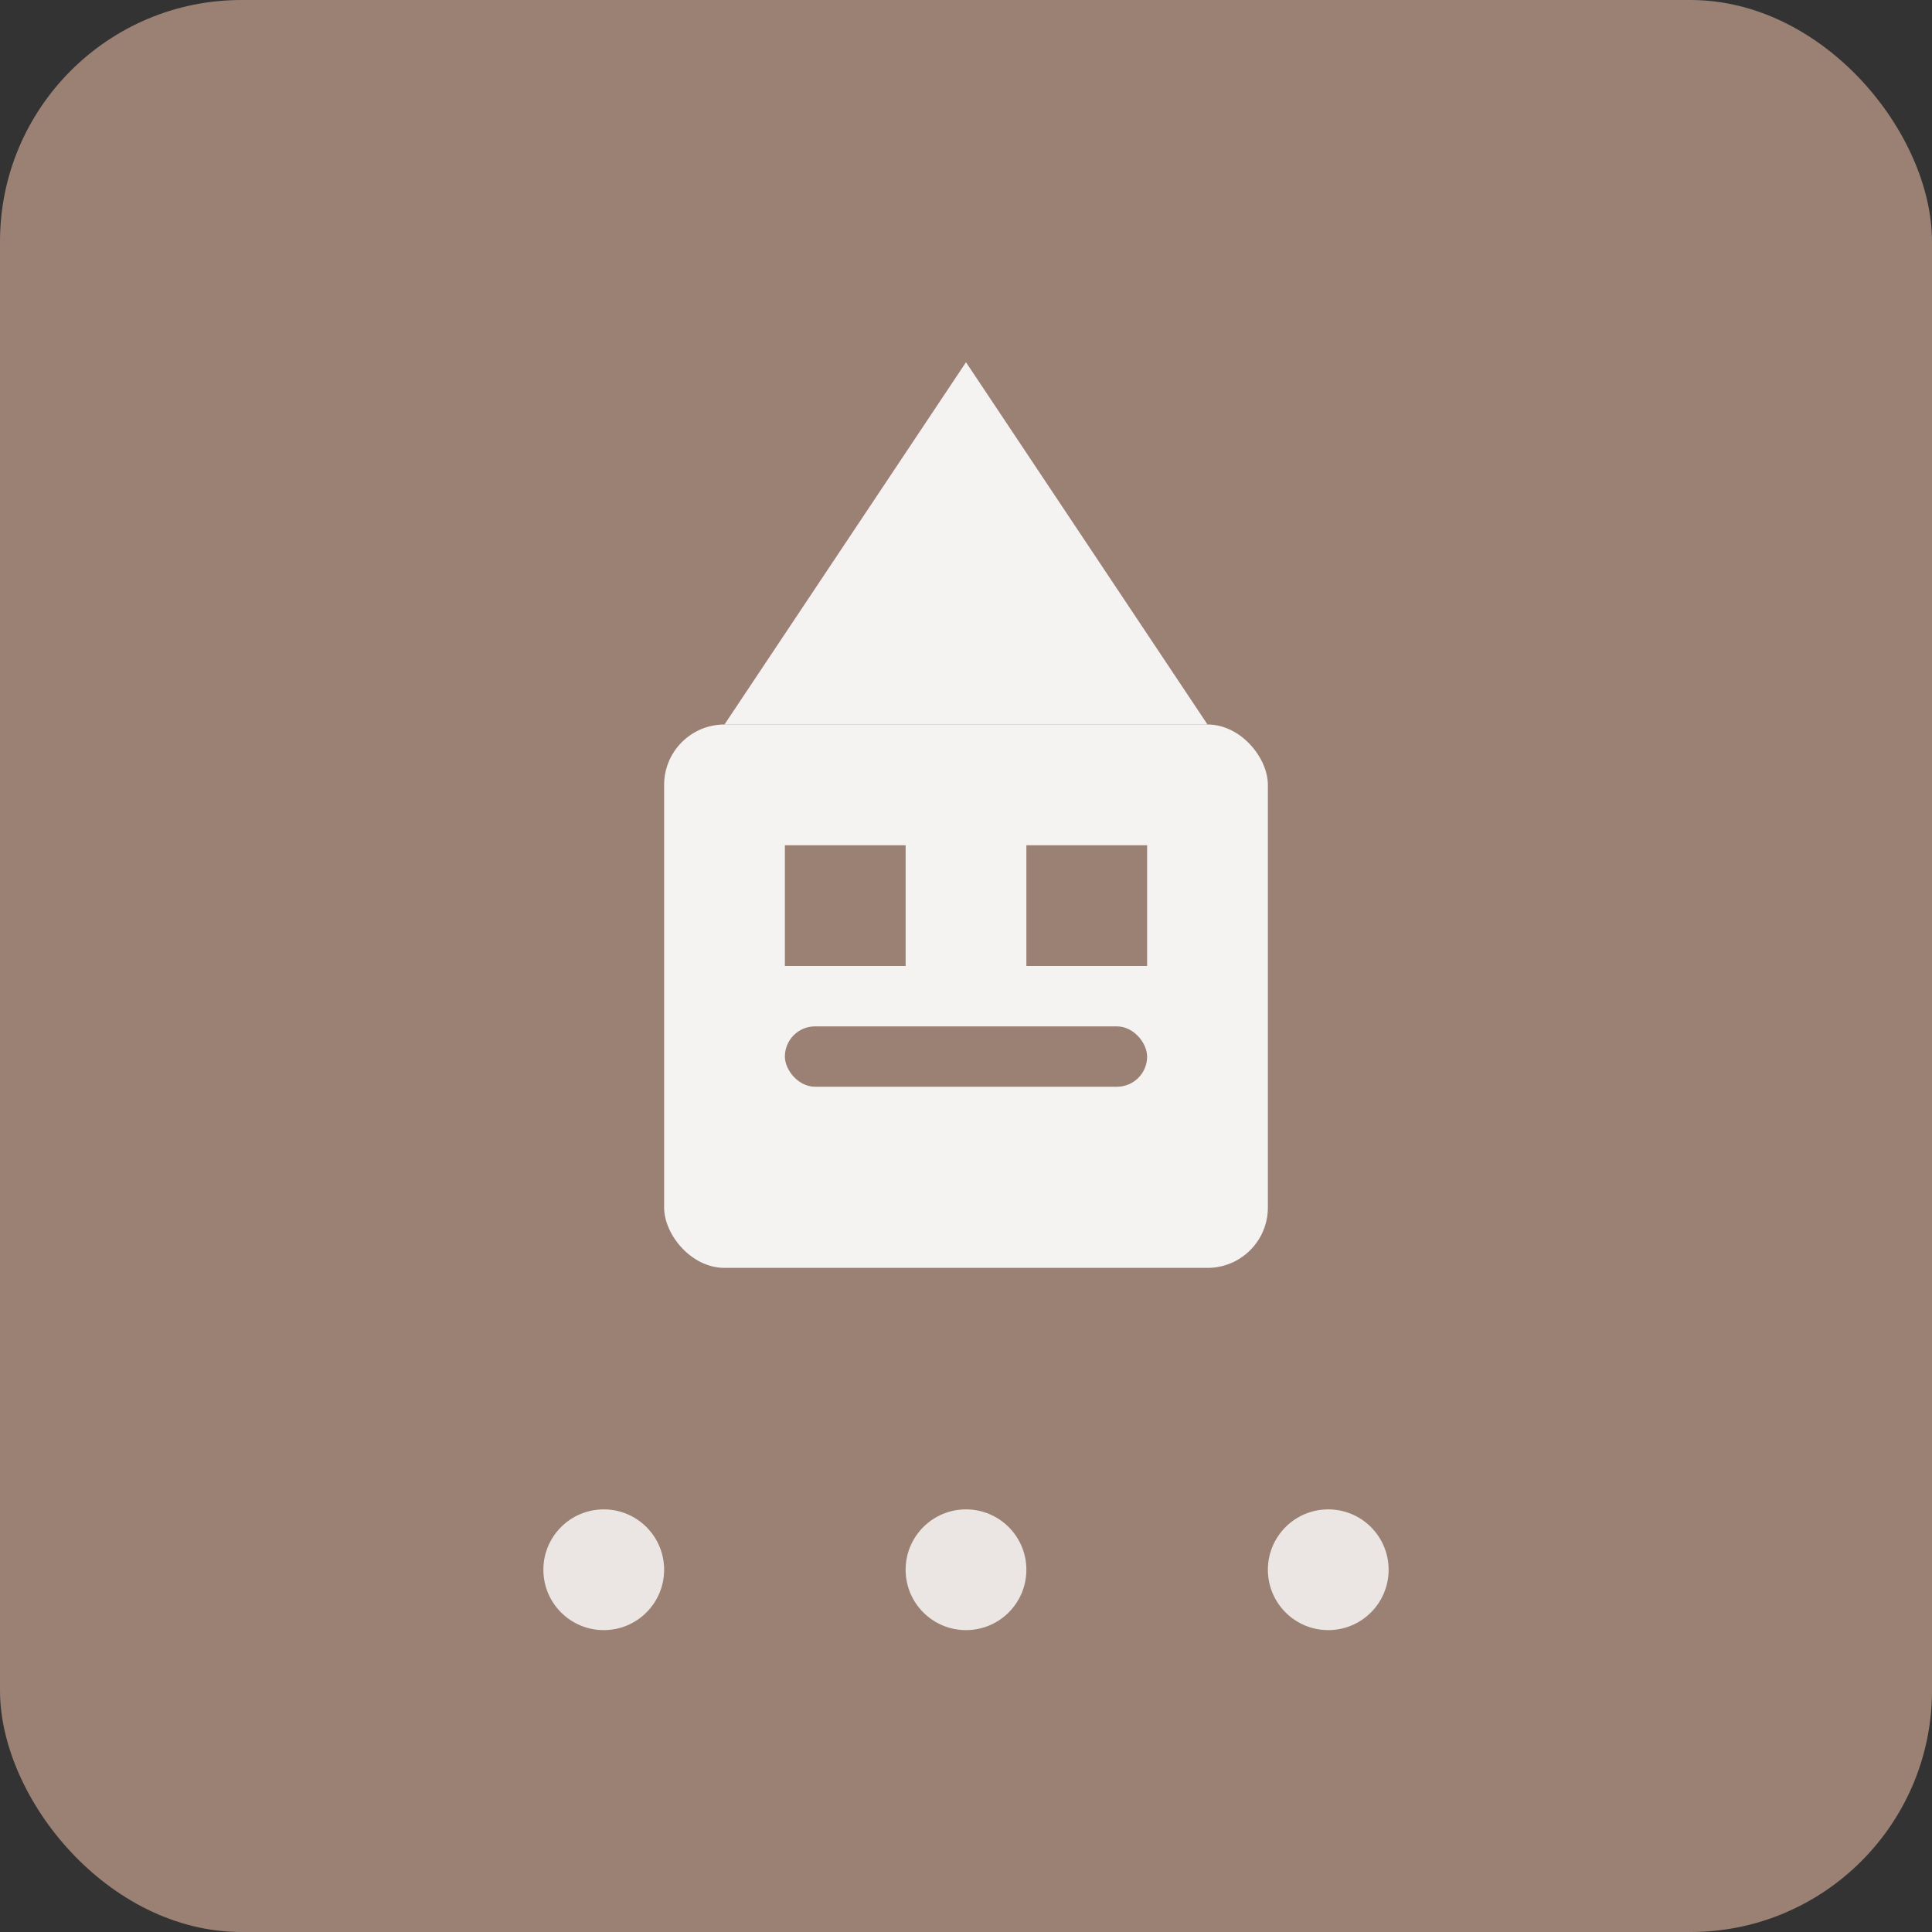
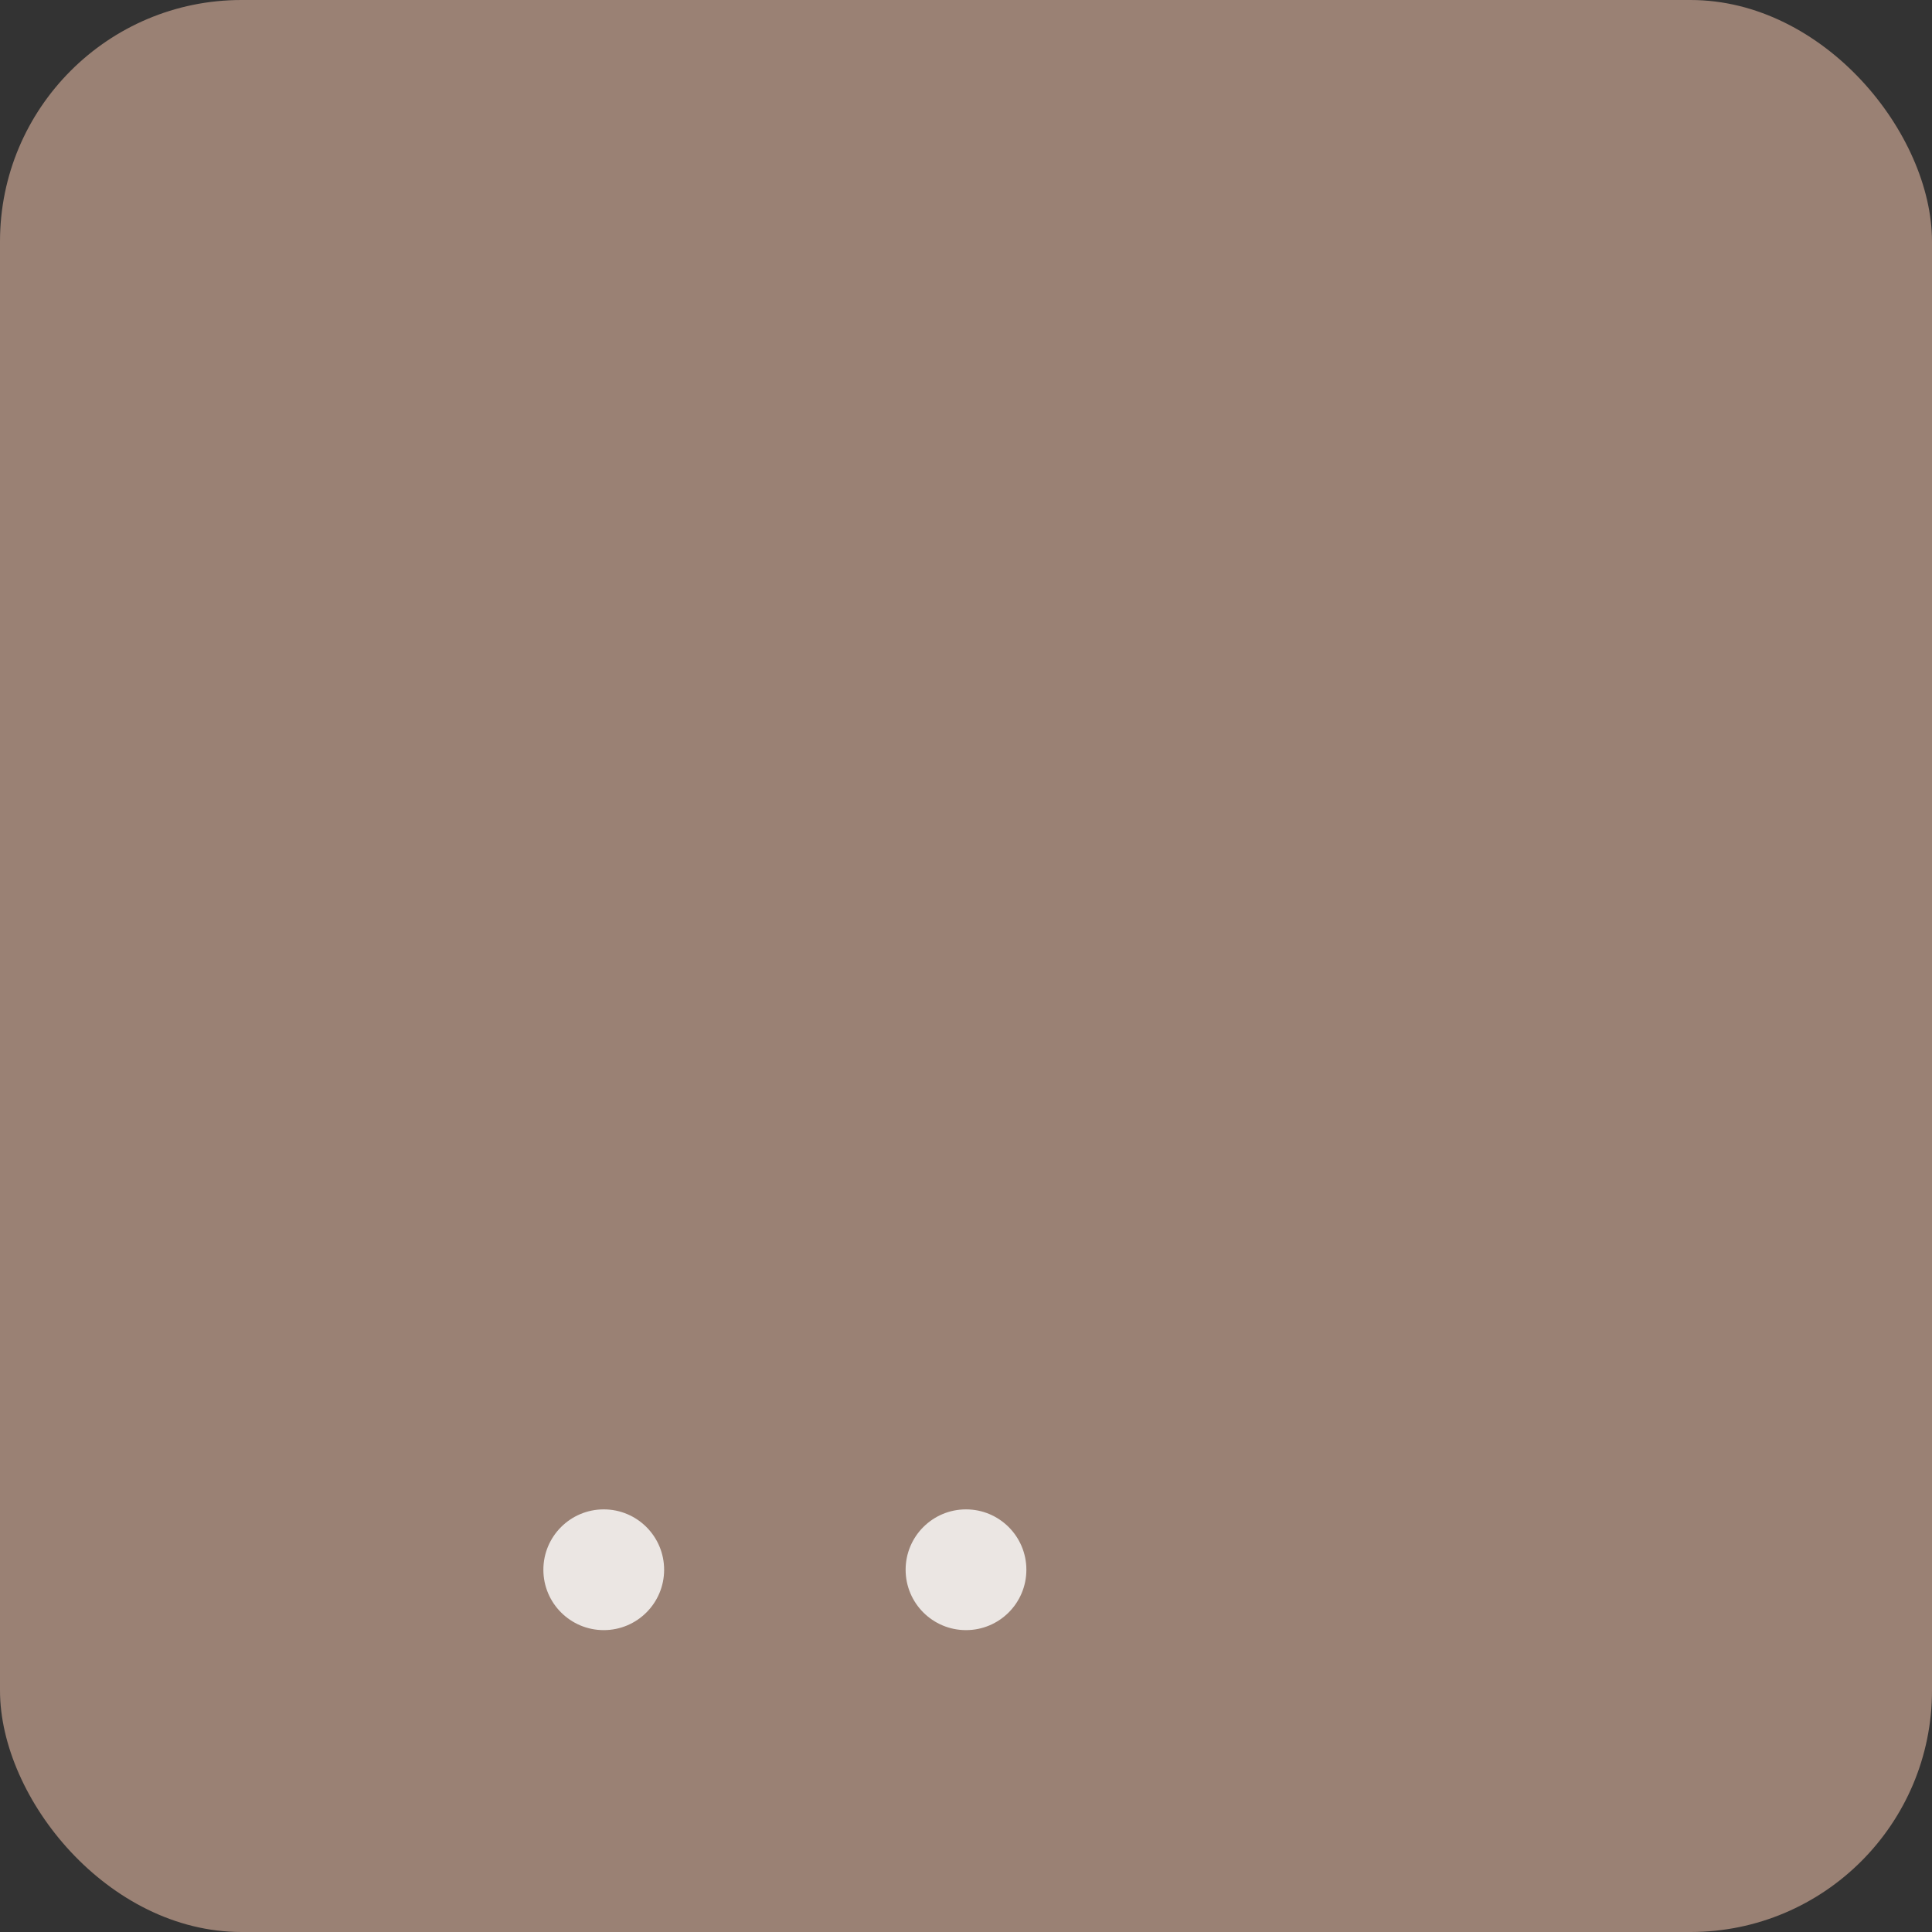
<svg xmlns="http://www.w3.org/2000/svg" viewBox="0 0 64 64">
  <rect x="0" y="0" width="64" height="64" fill="#333333" stroke="none" />
  <rect width="64" height="64" rx="8" fill="#9A8174" />
-   <path d="M32 12 L24 24 L40 24 Z" fill="white" opacity="0.9" />
-   <rect x="22" y="24" width="20" height="18" rx="2" fill="white" opacity="0.9" />
-   <rect x="26" y="28" width="4" height="4" fill="#9A8174" />
-   <rect x="34" y="28" width="4" height="4" fill="#9A8174" />
+   <path d="M32 12 L24 24 Z" fill="white" opacity="0.9" />
  <rect x="26" y="34" width="12" height="2" rx="1" fill="#9A8174" />
  <circle cx="20" cy="52" r="2" fill="white" opacity="0.8" />
  <circle cx="32" cy="52" r="2" fill="white" opacity="0.8" />
-   <circle cx="44" cy="52" r="2" fill="white" opacity="0.8" />
</svg>